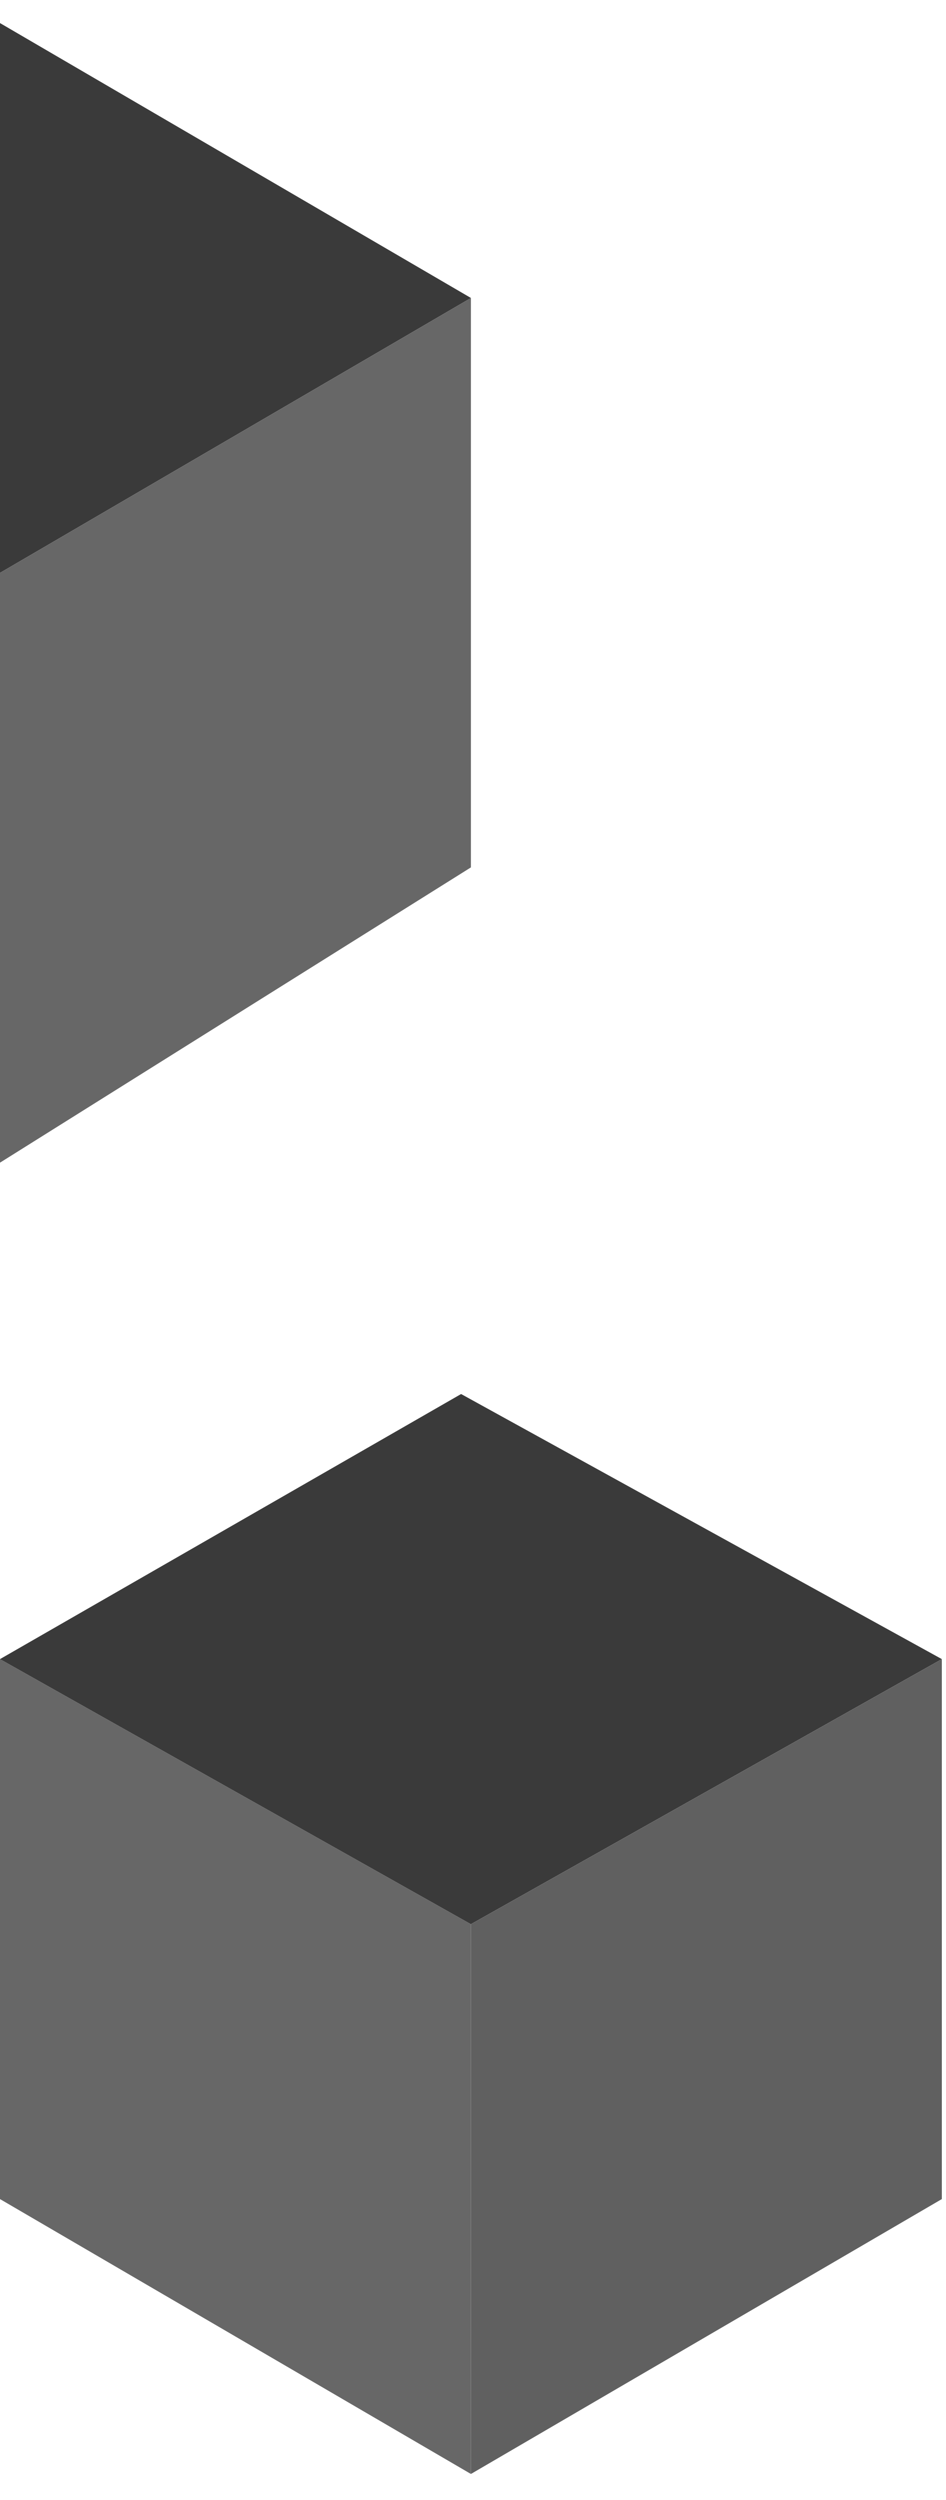
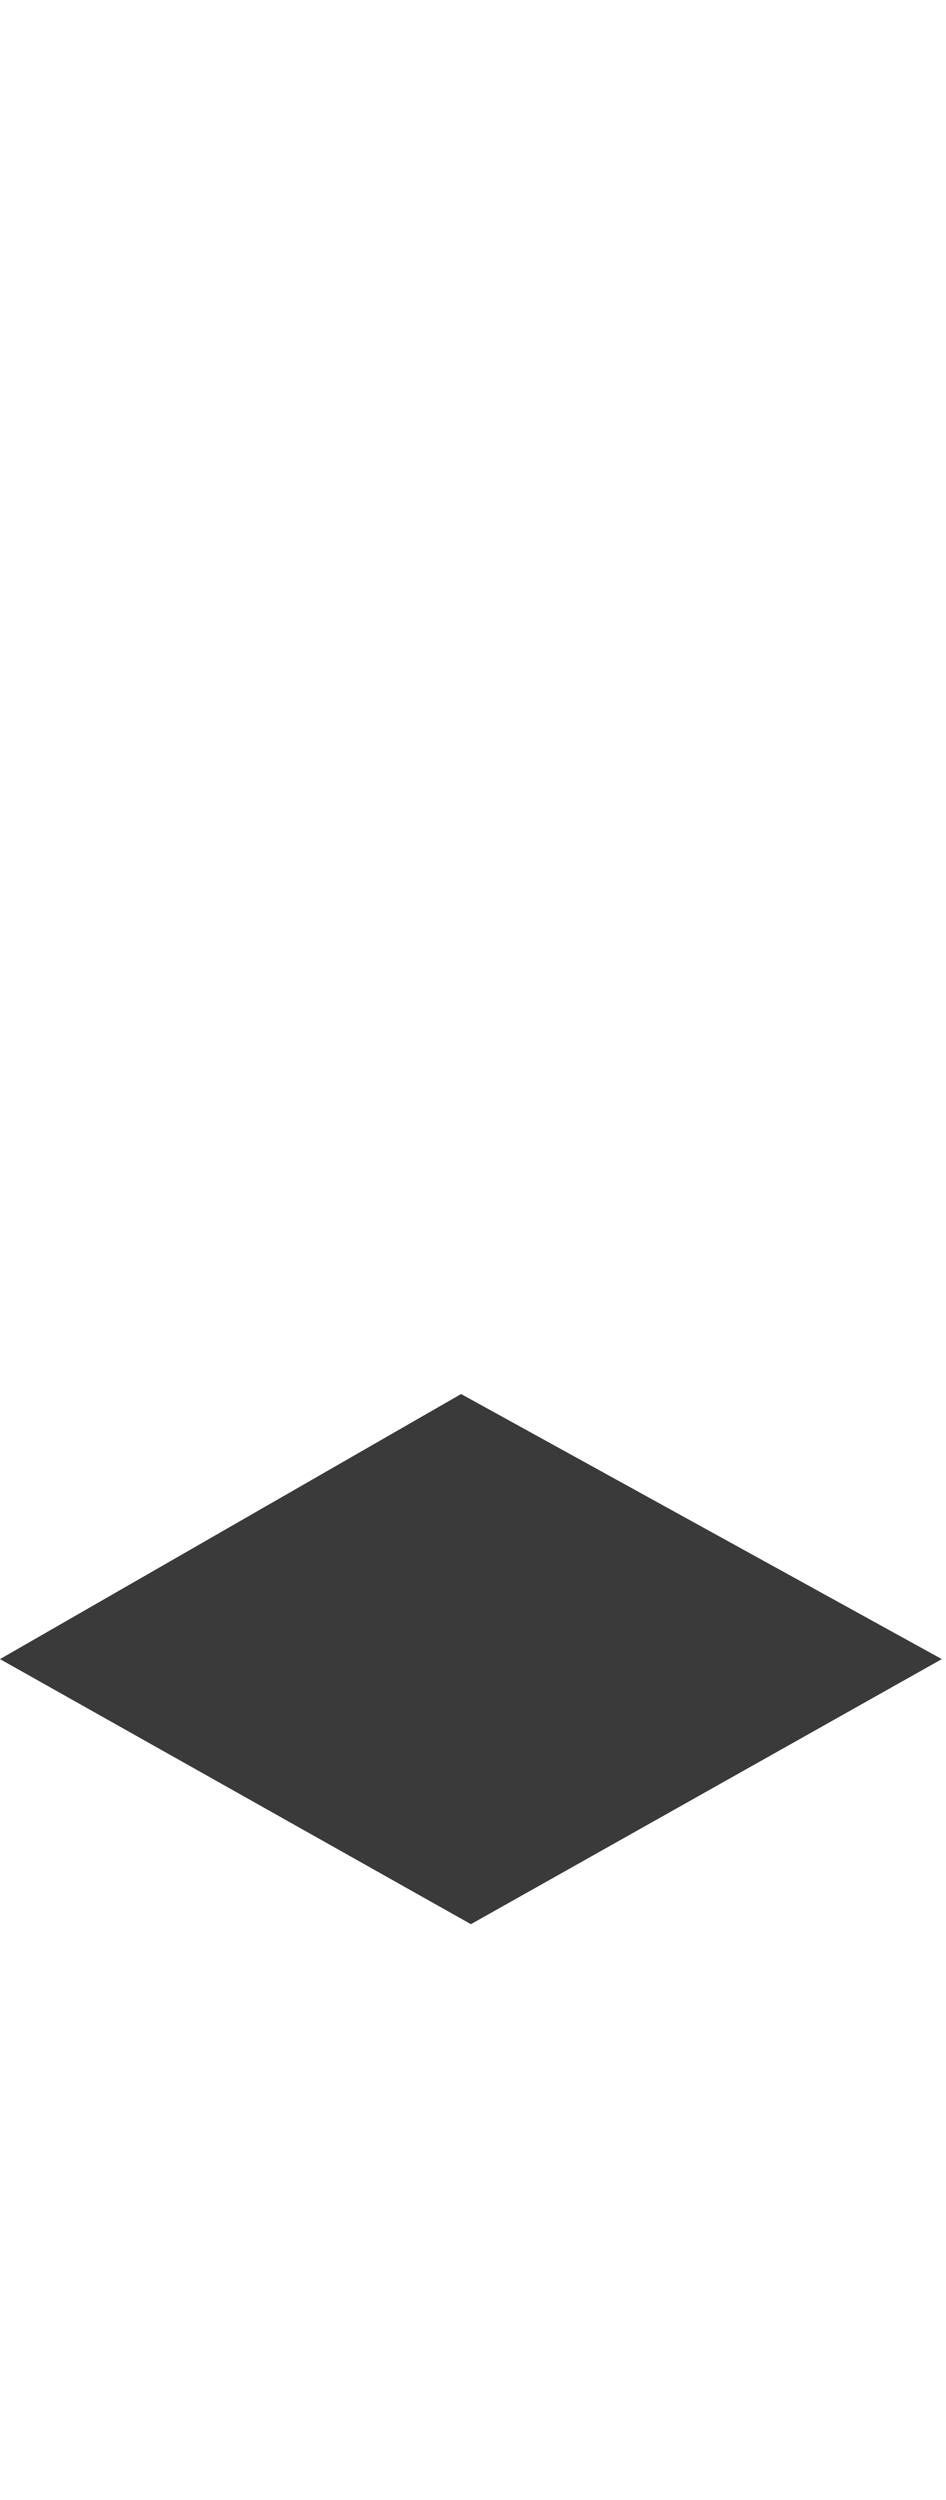
<svg xmlns="http://www.w3.org/2000/svg" width="181" height="478" viewBox="0 0 181 478" fill="none">
  <g clip-path="url(#clip0_4_348)">
-     <path d="M90.1 56.969L0 4.411V109.528L90.1 56.969Z" fill="#3A3A3A" />
-     <path d="M0 222.294V109.527L90.1 56.969V165.84L0 222.294Z" fill="#676767" />
-     <path d="M0 420.45V317.211L90.1 367.892V473.008L0 420.45Z" fill="#676767" />
    <path d="M88.223 266.529L0 317.211L90.1 367.892L180.2 317.211L88.223 266.529Z" fill="#3A3A3A" />
-     <path d="M90.102 473.008V367.892L180.202 317.211V420.45L90.102 473.008Z" fill="#606060" />
  </g>
  <defs>
    <clipPath id="clip0_4_348">
      <rect width="181" height="470" fill="white" transform="translate(0 3.78)" />
    </clipPath>
  </defs>
</svg>